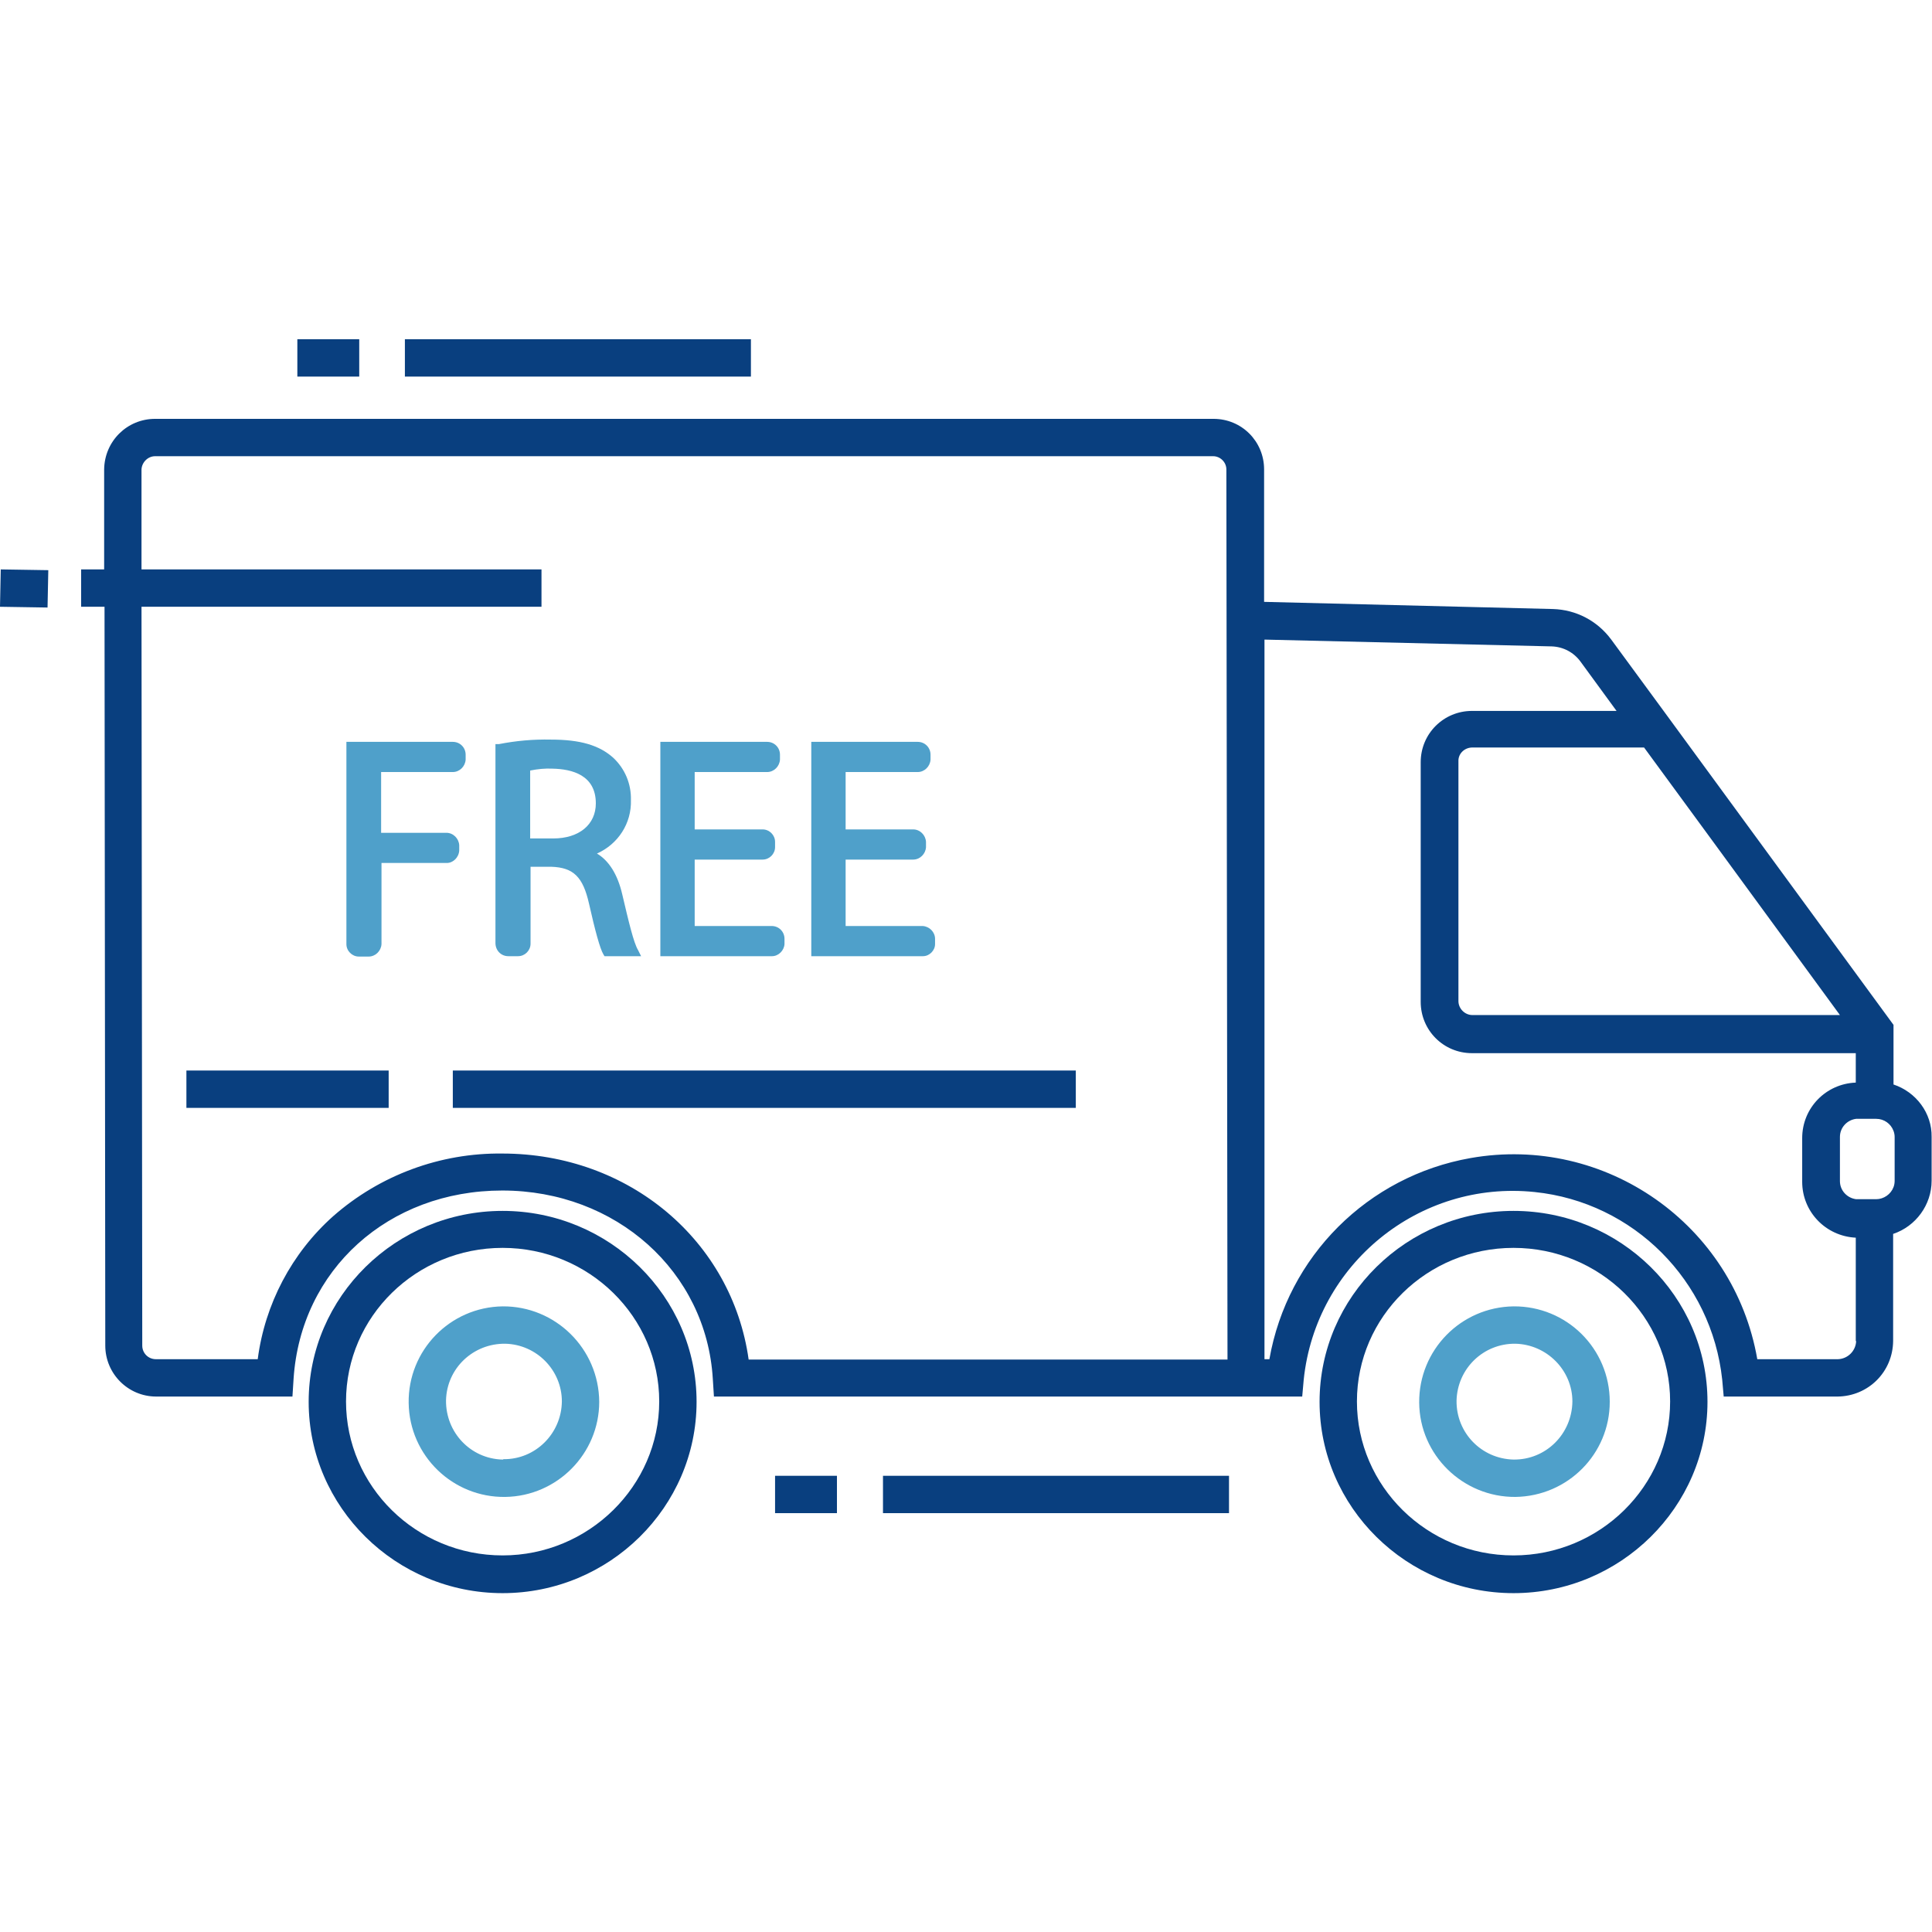
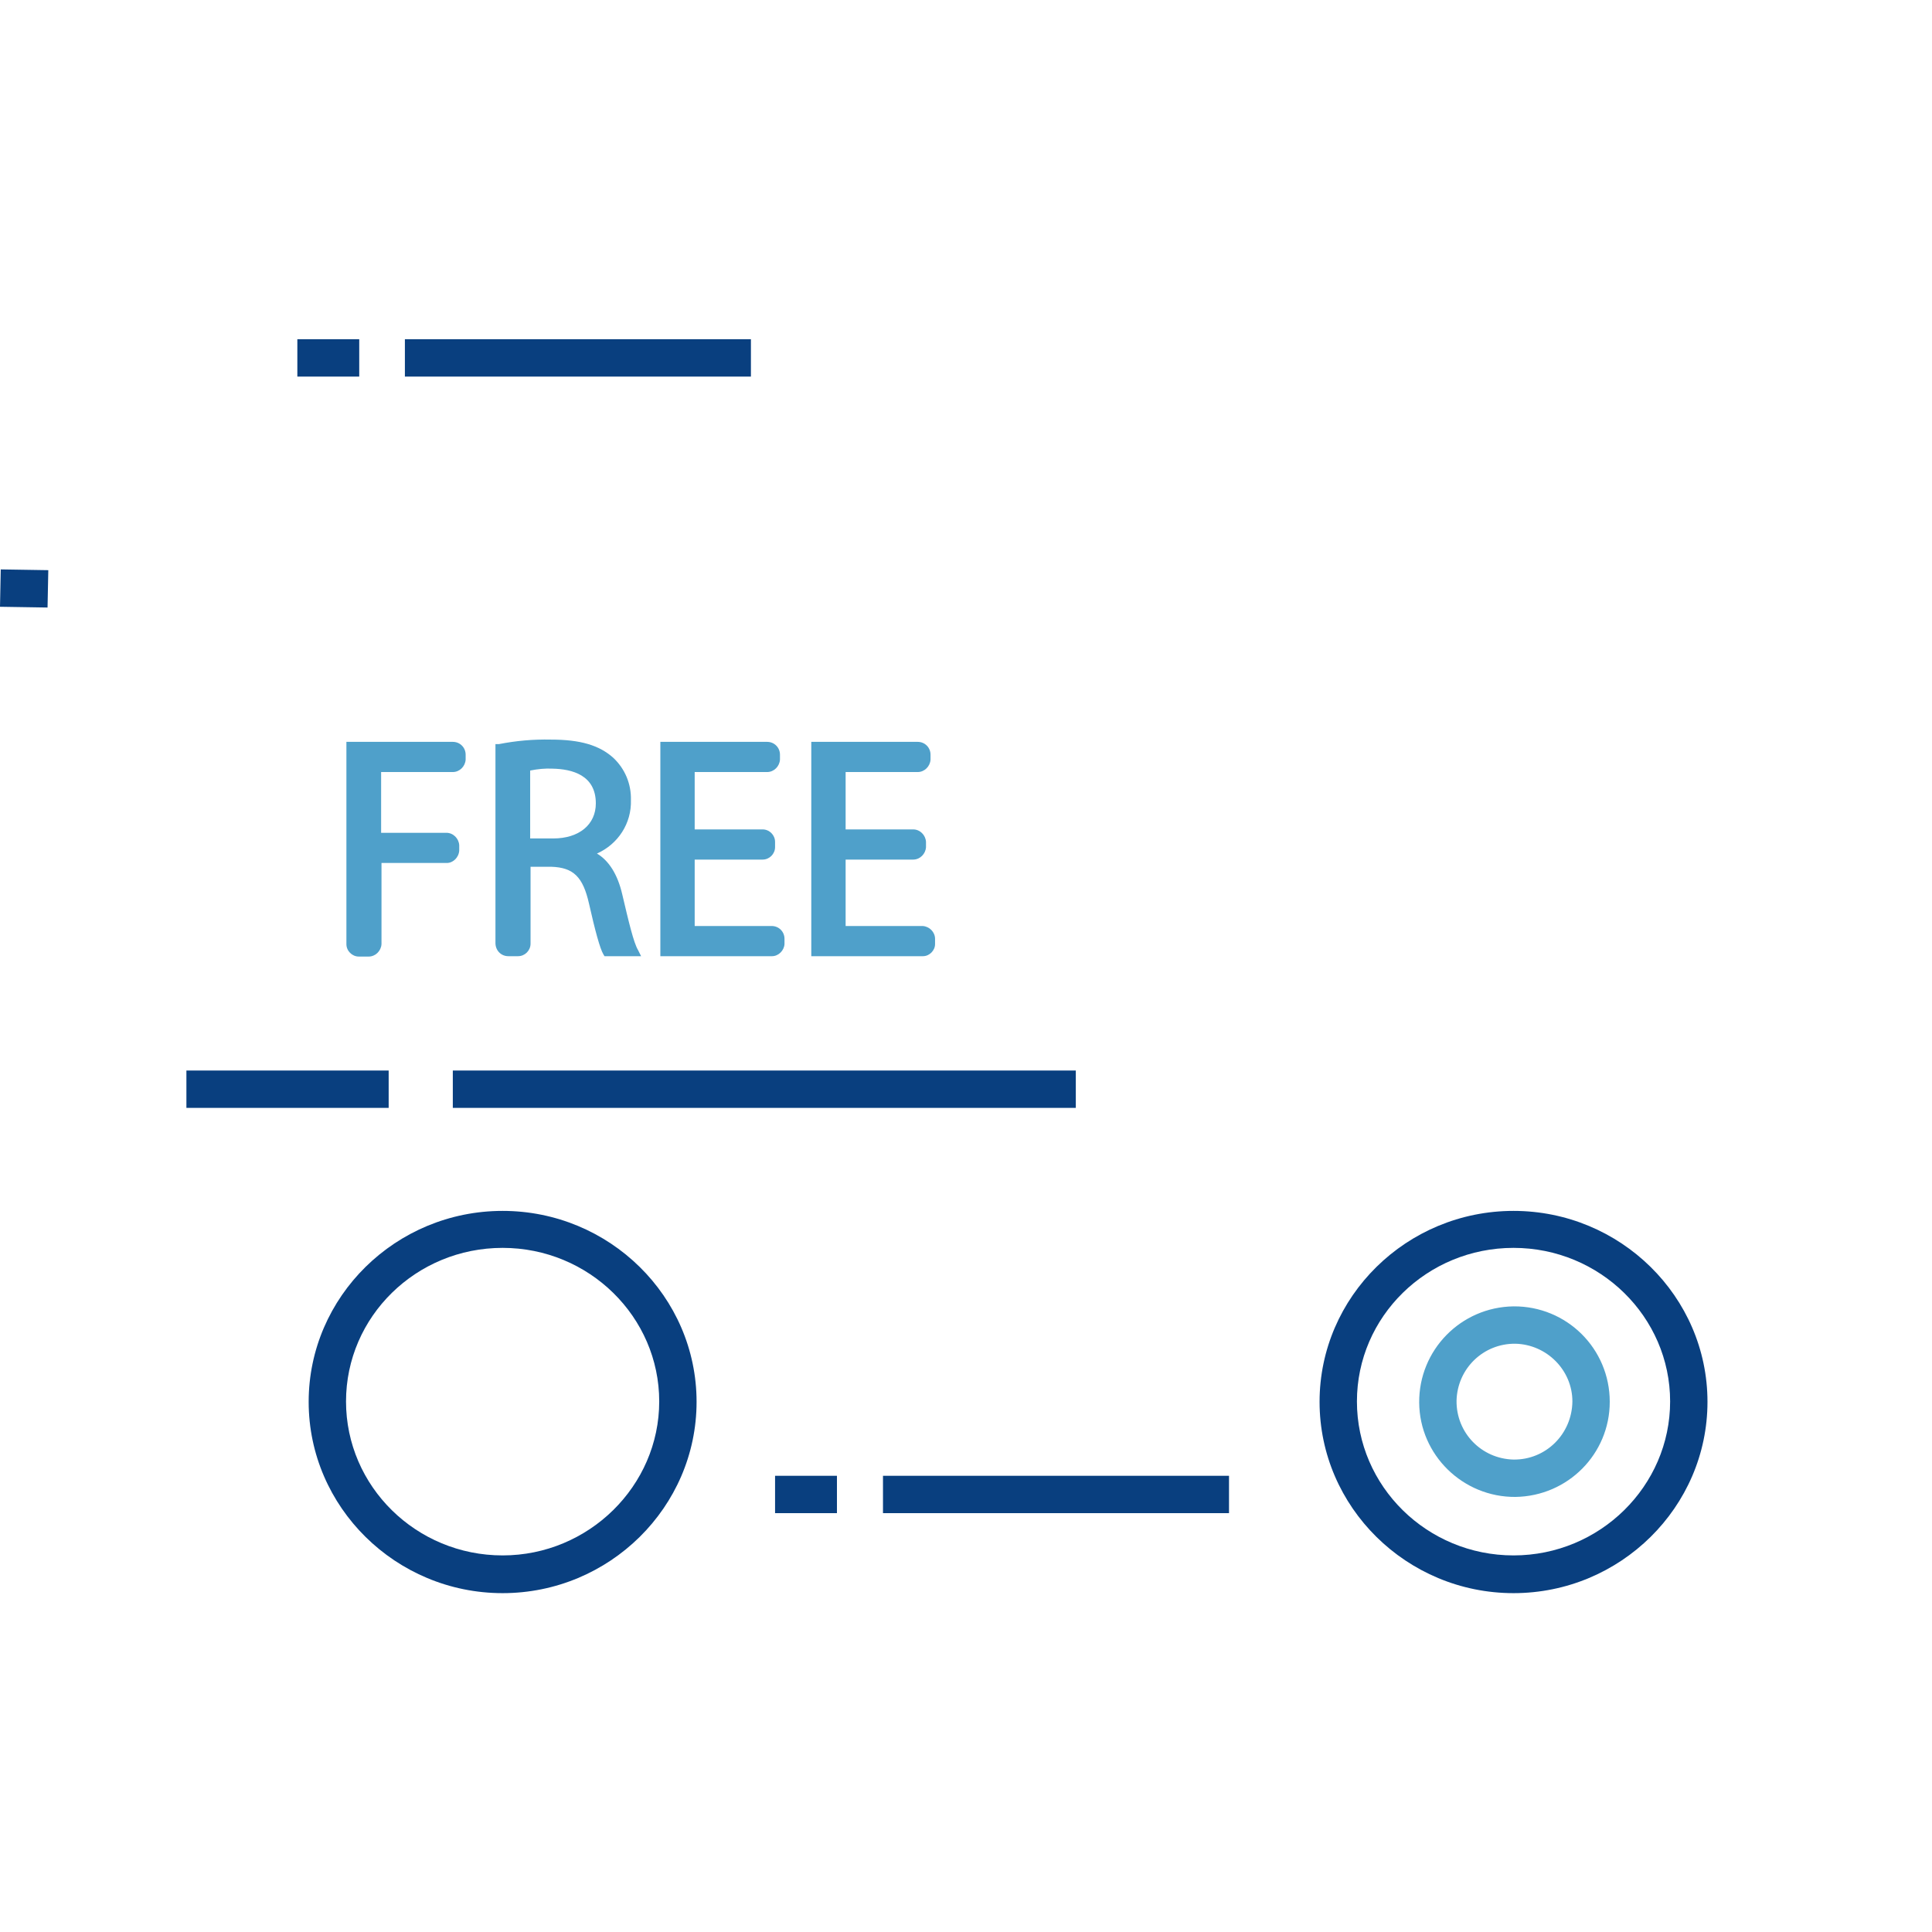
<svg xmlns="http://www.w3.org/2000/svg" id="Layer_1" x="0px" y="0px" viewBox="0 0 512 512" style="enable-background:new 0 0 512 512;" xml:space="preserve">
  <style type="text/css"> .st0{fill:#093F7F;} .st1{fill:#4FA0CA;} </style>
  <g id="Layer_31">
-     <path class="st0" d="M501.8,287.4v-8.5v-7.3l-61-83.3L427,169.5c-3.7-5-9.3-7.9-15.4-8.1l-76.6-1.9v-35.1c0-7.4-5.9-13.4-13.4-13.4 H41.1c-7.4,0-13.4,5.9-13.5,13.4v26.5h-6.1v9.9h6.2l0.2,195.8c0,7.4,6,13.5,13.5,13.5h36.1l0.3-4.7c1.9-28.9,25.1-49.9,55.3-49.9 s54.1,21.5,55.8,49.9l0.3,4.7h155.9l0.4-4.5c3.2-30.6,30.6-52.9,61.2-49.7c26.2,2.7,46.9,23.5,49.7,49.7l0.4,4.5h30.2 c8.1-0.1,14.6-6.5,14.7-14.7V327c6-2,10.2-7.7,10.2-14.1v-11.6C512,295,507.8,289.4,501.8,287.4L501.8,287.4z M198.4,360.3 c-4.4-31.4-31.6-54.6-65.3-54.6c-16.4-0.2-32.4,5.7-44.8,16.6c-11,9.8-18.1,23.3-20,37.9h-27c-2,0-3.6-1.6-3.6-3.6l-0.2-195.8h106 v-9.9H37.5v-26.5c0.1-1.9,1.7-3.5,3.6-3.5h280.4c1.9,0,3.5,1.6,3.5,3.5l0.3,235.9H198.4z M487.6,269h-97.4c-2,0-3.7-1.7-3.7-3.7 v-63.5c-0.1-2,1.5-3.6,3.5-3.7h0.2h45.5l18.1,24.7L487.6,269z M491.9,355.4c-0.1,2.6-2.2,4.7-4.8,4.8h-21.4 c-6.2-35.7-40.3-59.6-76-53.3c-27.2,4.8-48.5,26-53.3,53.3h-1.3V169.5l76.1,1.8c3.1,0.1,5.9,1.6,7.7,4.1l9.5,13h-38.3 c-7.5,0-13.6,6-13.6,13.6v63.5c0,7.5,6,13.6,13.6,13.6h101.7v7.8c-7.9,0.3-14.2,6.7-14.2,14.7v11.6c0,7.9,6.2,14.4,14.2,14.8V355.4 z M502.1,312.9c0,0.6-0.1,1.2-0.3,1.7c-0.7,1.9-2.6,3.2-4.6,3.2h-5.3c-2.4-0.3-4.3-2.3-4.3-4.8v-11.7c0-2.5,1.9-4.5,4.3-4.8h5.3 c2.1,0,3.9,1.3,4.6,3.2c0.2,0.5,0.3,1.1,0.3,1.6V312.9z" />
    <path class="st0" d="M401.1,320.9c-28.3,0-51.4,22.7-51.4,50.6s23.1,50.7,51.4,50.7s51.4-22.8,51.4-50.7S429.4,320.9,401.1,320.9 L401.1,320.9z M401.1,412.2c-22.9,0-41.5-18.3-41.5-40.8s18.6-40.7,41.5-40.7c22.9,0,41.5,18.3,41.5,40.7S424,412.2,401.1,412.2z" />
    <path class="st1" d="M401.1,346.2c-14,0.2-25.1,11.6-25,25.5s11.6,25.1,25.5,25c13.9-0.2,25-11.4,25-25.2 C426.6,357.4,415.2,346.1,401.1,346.2z M401.1,386.8c-8.5-0.2-15.2-7.1-15.1-15.6c0.2-8.5,7.1-15.2,15.6-15.1 c8.3,0.2,15.1,7,15.1,15.3C416.6,380,409.7,386.9,401.1,386.8L401.1,386.8z" />
    <path class="st0" d="M133.2,320.9c-28.3,0-51.4,22.7-51.4,50.6s23.1,50.7,51.4,50.7s51.4-22.8,51.4-50.7S161.5,320.9,133.2,320.9 L133.2,320.9z M133.2,412.2c-22.9,0-41.5-18.3-41.5-40.8s18.6-40.7,41.5-40.7s41.5,18.3,41.5,40.7S156,412.2,133.2,412.2z" />
-     <path class="st1" d="M133.2,346.2c-14,0.2-25.1,11.7-24.9,25.6c0.2,14,11.7,25.1,25.6,24.9c13.8-0.2,24.9-11.5,24.9-25.2 C158.7,357.4,147.2,346.1,133.2,346.2L133.2,346.2z M133.2,386.8c-8.5-0.2-15.1-7.2-15-15.7c0.2-8.5,7.2-15.1,15.7-15 c8.3,0.2,15,7,15,15.3c-0.1,8.5-7,15.4-15.5,15.3C133.3,386.8,133.3,386.8,133.2,386.8L133.2,386.8z" />
    <path class="st0" d="M205.4,391.1h16.4v9.9h-16.4V391.1z" />
    <path class="st0" d="M234,391.1h91.7v9.9H234L234,391.1z" />
    <path class="st0" d="M78.8,89.9h16.4v9.9H78.8V89.9z" />
    <path class="st0" d="M107.3,89.9H199v9.9h-91.7V89.9z" />
    <path class="st0" d="M0,160.8l0.2-9.9l12.6,0.2l-0.2,9.9L0,160.8z" />
    <path class="st0" d="M49.4,283.7H103v9.9H49.4V283.7z" />
    <path class="st0" d="M120,283.7h165.1v9.9H120V283.7z" />
    <path class="st1" d="M121.7,225.4V224c-0.1-1.8-1.6-3.3-3.4-3.3H101v-16.1h19c1.8,0,3.3-1.5,3.4-3.3V200c0-1.9-1.5-3.4-3.4-3.4 H91.8v53.6c0,1.8,1.5,3.3,3.3,3.3h2.6c1.8,0,3.3-1.5,3.4-3.3v-21.5h17.3C120.1,228.7,121.6,227.2,121.7,225.4z" />
    <path class="st1" d="M134.7,253.4h2.6c1.8,0,3.3-1.5,3.3-3.3v-20.4h5.5c5.9,0.2,8.4,2.7,10,9.8s2.9,11.9,3.8,13.4l0.3,0.5h9.7 l-0.8-1.6c-1.2-2-2.5-7.6-4.2-14.8c-1.2-5.2-3.5-8.9-6.7-10.8c5.6-2.5,9.2-8,9-14.2c0.1-4.3-1.6-8.3-4.7-11.2 c-3.7-3.3-8.7-4.8-16.5-4.8c-4.7-0.1-9.2,0.3-13.8,1.2h-0.9v52.7C131.3,251.9,132.8,253.4,134.7,253.4L134.7,253.4z M140.5,204.2 c2-0.4,4-0.6,5.9-0.5c5.2,0.1,11.5,1.7,11.5,9.2c0,5.6-4.4,9.3-11.3,9.3h-6.1L140.5,204.2z" />
    <path class="st1" d="M207.9,250.2v-1.4c0-1.9-1.5-3.4-3.4-3.4h-20.4v-17.6h18c1.8,0,3.3-1.5,3.3-3.3v-1.4c0-1.8-1.5-3.3-3.3-3.3 h-18v-15.2h19.2c1.8,0,3.3-1.5,3.4-3.3V200c0-1.9-1.5-3.4-3.4-3.4H175v56.8h29.6C206.3,253.4,207.8,251.9,207.9,250.2L207.9,250.2z " />
    <path class="st1" d="M247.8,250.2v-1.4c0-1.8-1.5-3.3-3.3-3.4h-20.4v-17.6h17.9c1.8,0,3.3-1.5,3.4-3.3v-1.4 c-0.1-1.8-1.6-3.3-3.4-3.3h-17.9v-15.2h19.1c1.8,0,3.3-1.5,3.4-3.3V200c0-1.9-1.5-3.4-3.4-3.4H215v56.8h29.6 C246.3,253.4,247.8,251.9,247.8,250.2L247.8,250.2z" />
  </g>
</svg>